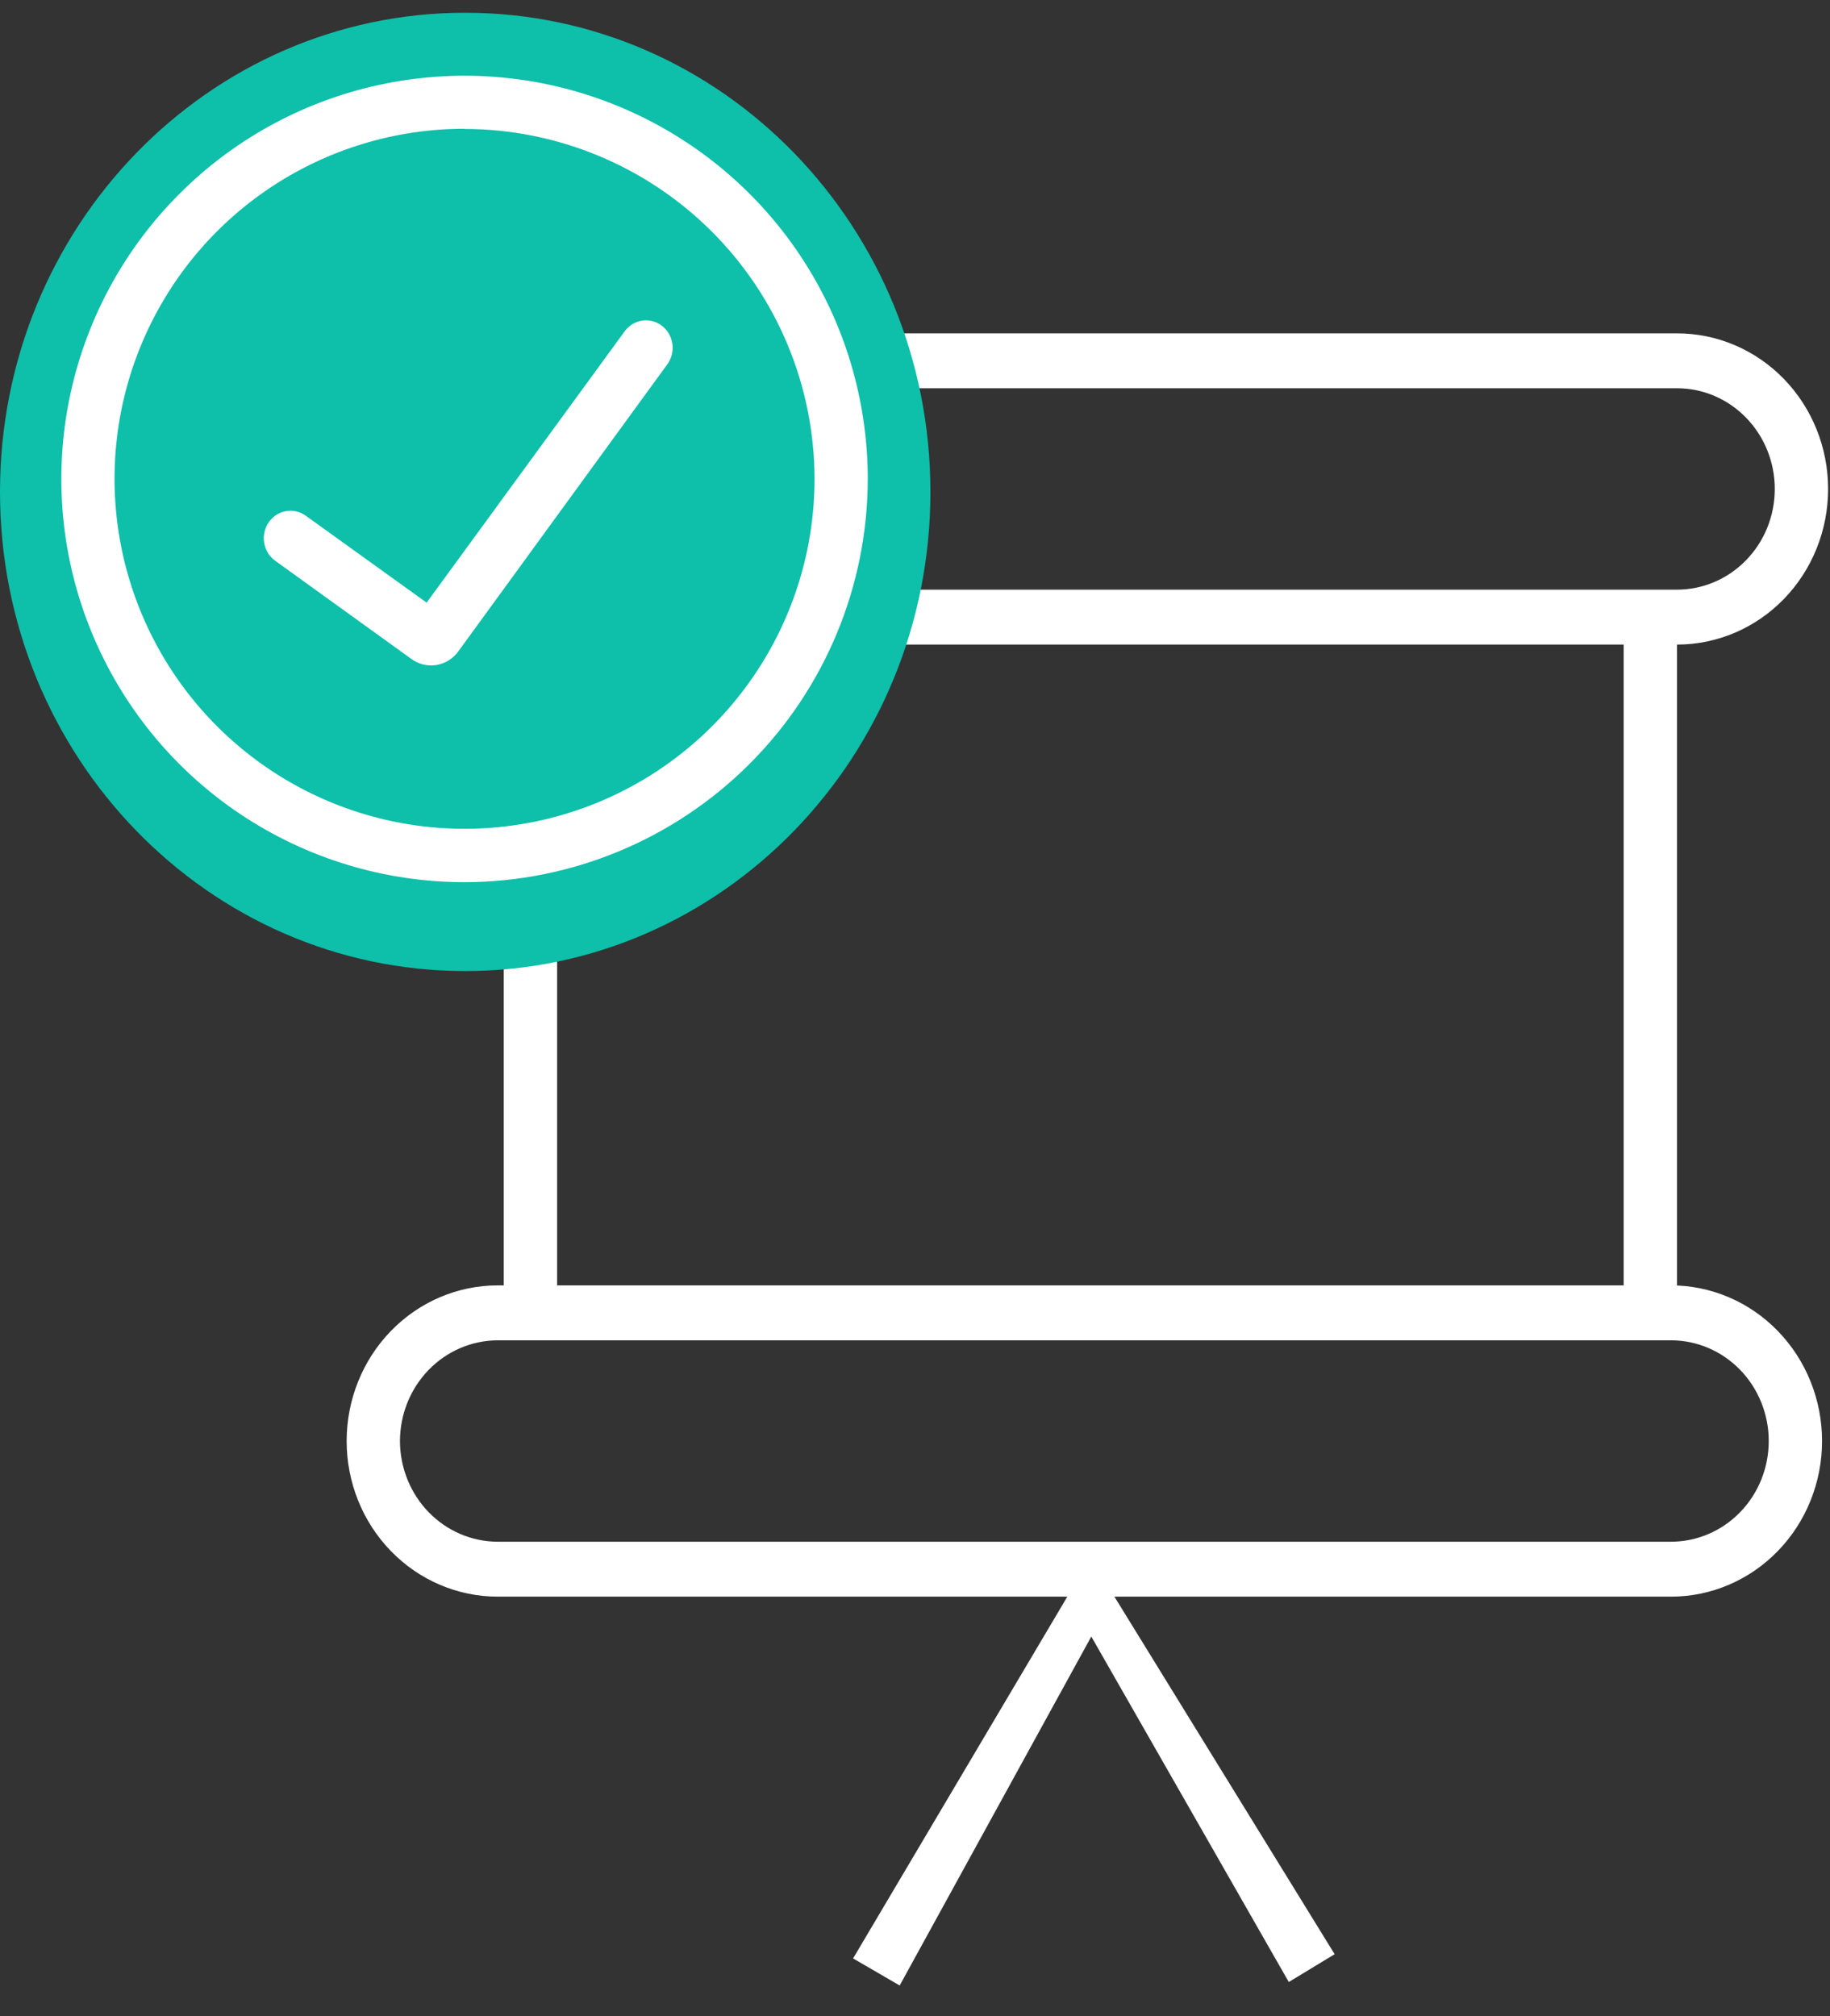
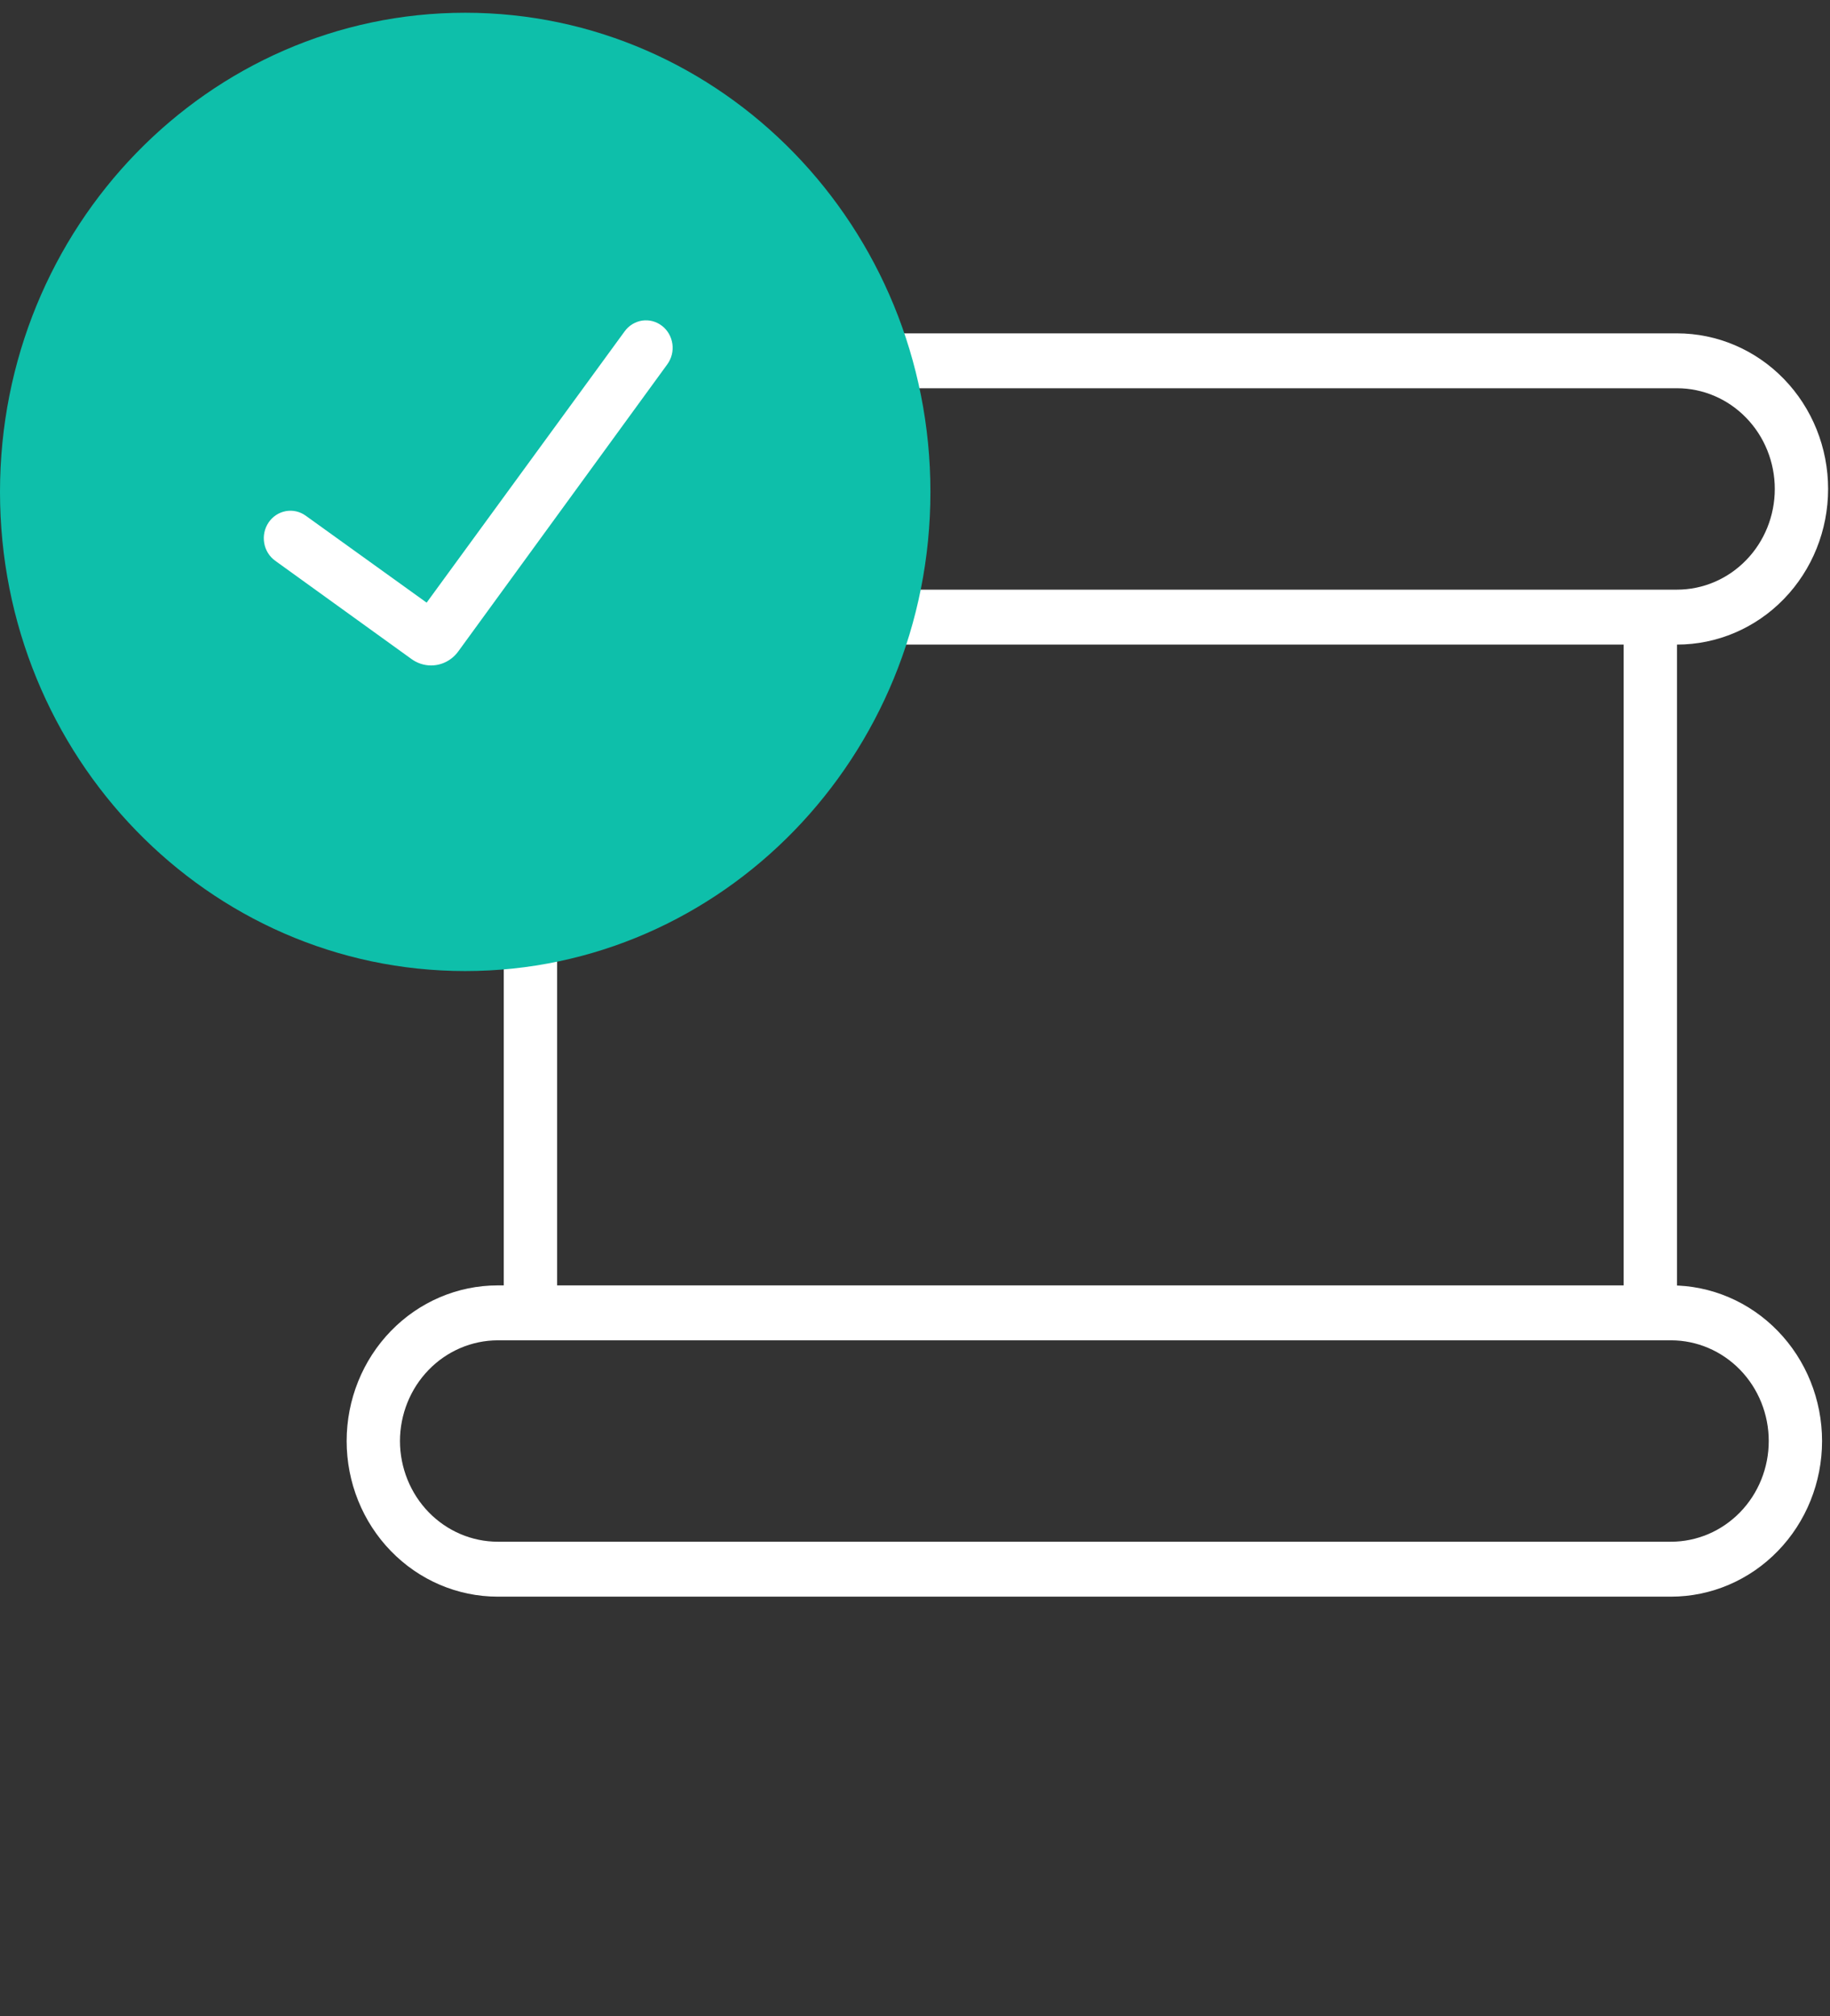
<svg xmlns="http://www.w3.org/2000/svg" width="59" height="65" viewBox="0 0 59 65" fill="none">
  <rect x="0" y="0" width="59" height="65" fill="#333333" stroke="none" />
-   <path d="M29.006 64.011L27.504 63.138L35.155 50.219L43.029 63.002L41.551 63.899L35.184 52.761L29.006 64.011Z" fill="white" />
  <path d="M54.068 20.781H16.242C14.95 20.781 13.711 20.253 12.797 19.312C11.884 18.371 11.371 17.095 11.371 15.764C11.371 14.433 11.884 13.157 12.797 12.216C13.711 11.275 14.95 10.747 16.242 10.747H54.068C55.359 10.747 56.599 11.275 57.512 12.216C58.426 13.157 58.939 14.433 58.939 15.764C58.939 17.095 58.426 18.371 57.512 19.312C56.599 20.253 55.359 20.781 54.068 20.781ZM16.242 12.517C15.406 12.519 14.606 12.861 14.015 13.47C13.424 14.079 13.091 14.903 13.09 15.764C13.091 16.624 13.424 17.449 14.015 18.058C14.606 18.666 15.406 19.009 16.242 19.01H54.068C54.904 19.01 55.705 18.668 56.296 18.059C56.888 17.451 57.22 16.625 57.22 15.764C57.22 14.903 56.888 14.077 56.296 13.468C55.705 12.859 54.904 12.517 54.068 12.517H16.242Z" fill="white" />
  <path d="M53.873 51.475H16.047C14.755 51.475 13.516 50.946 12.603 50.005C11.689 49.065 11.176 47.788 11.176 46.458C11.176 45.127 11.689 43.851 12.603 42.91C13.516 41.969 14.755 41.44 16.047 41.44H53.873C55.165 41.44 56.404 41.969 57.317 42.91C58.231 43.851 58.744 45.127 58.744 46.458C58.744 47.788 58.231 49.065 57.317 50.005C56.404 50.946 55.165 51.475 53.873 51.475ZM16.047 43.211C15.212 43.213 14.411 43.555 13.82 44.164C13.229 44.772 12.897 45.597 12.895 46.458C12.897 47.318 13.229 48.143 13.82 48.752C14.411 49.36 15.212 49.703 16.047 49.704H53.873C54.709 49.704 55.51 49.362 56.102 48.753C56.693 48.145 57.025 47.319 57.025 46.458C57.025 45.597 56.693 44.771 56.102 44.162C55.51 43.553 54.709 43.211 53.873 43.211H16.047Z" fill="white" />
  <path d="M17.962 19.896H16.242V42.916H17.962V19.896Z" fill="white" />
  <path d="M54.068 20.191H52.348V42.031H54.068V20.191Z" fill="white" />
  <path d="M16.546 16.997H15.399V24.488H16.546V16.997Z" fill="white" />
-   <path d="M16.546 25.556H15.399V28.767H16.546V25.556Z" fill="white" />
  <path d="M16.546 29.836H15.399V30.904H16.546V29.836Z" fill="white" />
  <path d="M14.998 31.306C23.282 31.306 29.997 24.39 29.997 15.858C29.997 7.327 23.282 0.411 14.998 0.411C6.715 0.411 0 7.327 0 15.858C0 24.39 6.715 31.306 14.998 31.306Z" fill="#0EBFAA" />
-   <path d="M14.971 28.441C12.4 28.44 9.888 27.677 7.75 26.248C5.613 24.819 3.948 22.788 2.965 20.412C1.982 18.037 1.725 15.423 2.228 12.902C2.73 10.38 3.968 8.065 5.787 6.247C7.605 4.429 9.921 3.192 12.443 2.691C14.965 2.19 17.578 2.447 19.953 3.432C22.328 4.416 24.358 6.082 25.787 8.22C27.215 10.357 27.977 12.87 27.977 15.441C27.973 18.889 26.601 22.194 24.162 24.631C21.724 27.068 18.419 28.438 14.971 28.441ZM14.971 4.151C12.74 4.153 10.559 4.815 8.704 6.056C6.85 7.296 5.404 9.058 4.551 11.12C3.697 13.182 3.474 15.45 3.91 17.639C4.346 19.827 5.42 21.837 6.998 23.415C8.576 24.993 10.586 26.067 12.774 26.503C14.963 26.938 17.231 26.715 19.293 25.862C21.354 25.009 23.117 23.563 24.357 21.708C25.598 19.854 26.26 17.673 26.261 15.441C26.257 12.449 25.066 9.581 22.949 7.465C20.833 5.35 17.964 4.16 14.971 4.157V4.151Z" fill="white" />
  <path d="M13.898 21.454C13.672 21.453 13.452 21.381 13.267 21.247L8.872 18.078C8.685 17.943 8.557 17.737 8.518 17.506C8.478 17.275 8.529 17.037 8.66 16.844C8.79 16.651 8.99 16.52 9.215 16.479C9.439 16.438 9.67 16.491 9.857 16.626L13.755 19.429L20.139 10.682C20.207 10.588 20.292 10.51 20.389 10.451C20.486 10.392 20.593 10.353 20.705 10.336C20.817 10.32 20.931 10.326 21.04 10.355C21.149 10.384 21.252 10.435 21.343 10.505C21.433 10.574 21.509 10.662 21.567 10.762C21.624 10.862 21.662 10.973 21.678 11.088C21.694 11.203 21.688 11.32 21.66 11.432C21.632 11.545 21.582 11.651 21.515 11.744L14.78 20.994C14.678 21.136 14.546 21.252 14.392 21.332C14.239 21.412 14.07 21.453 13.898 21.454Z" fill="white" />
</svg>